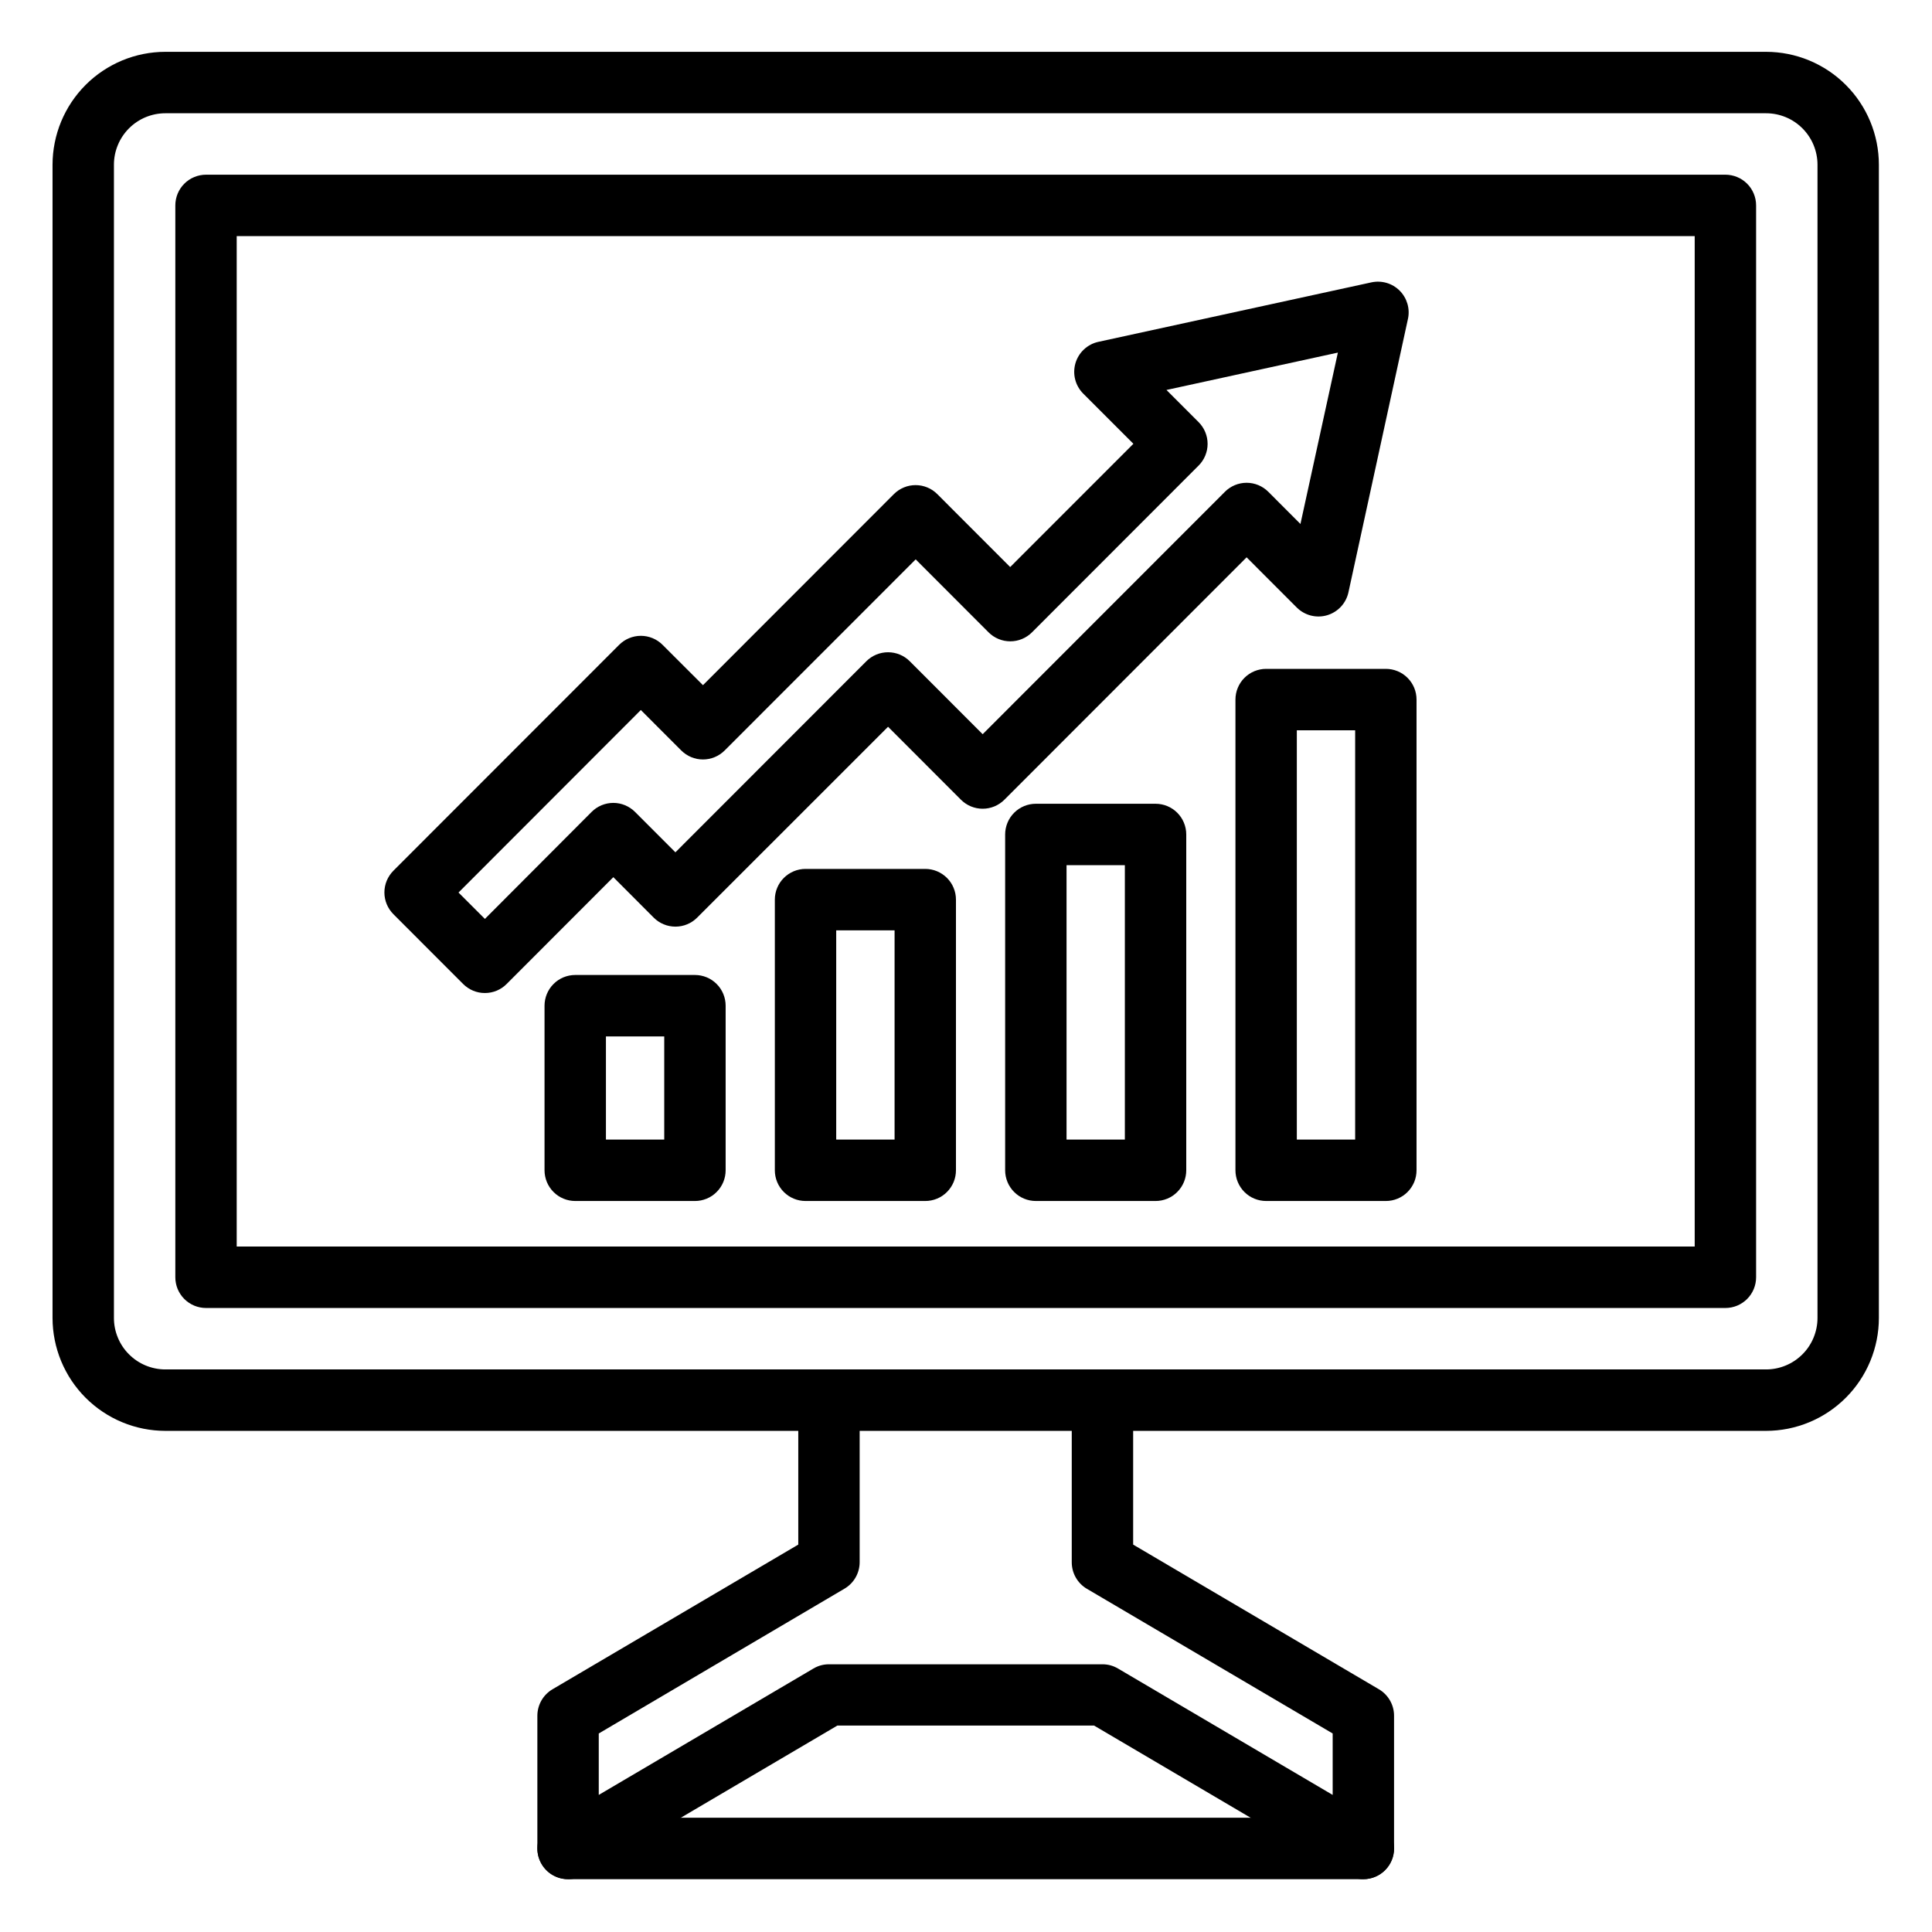
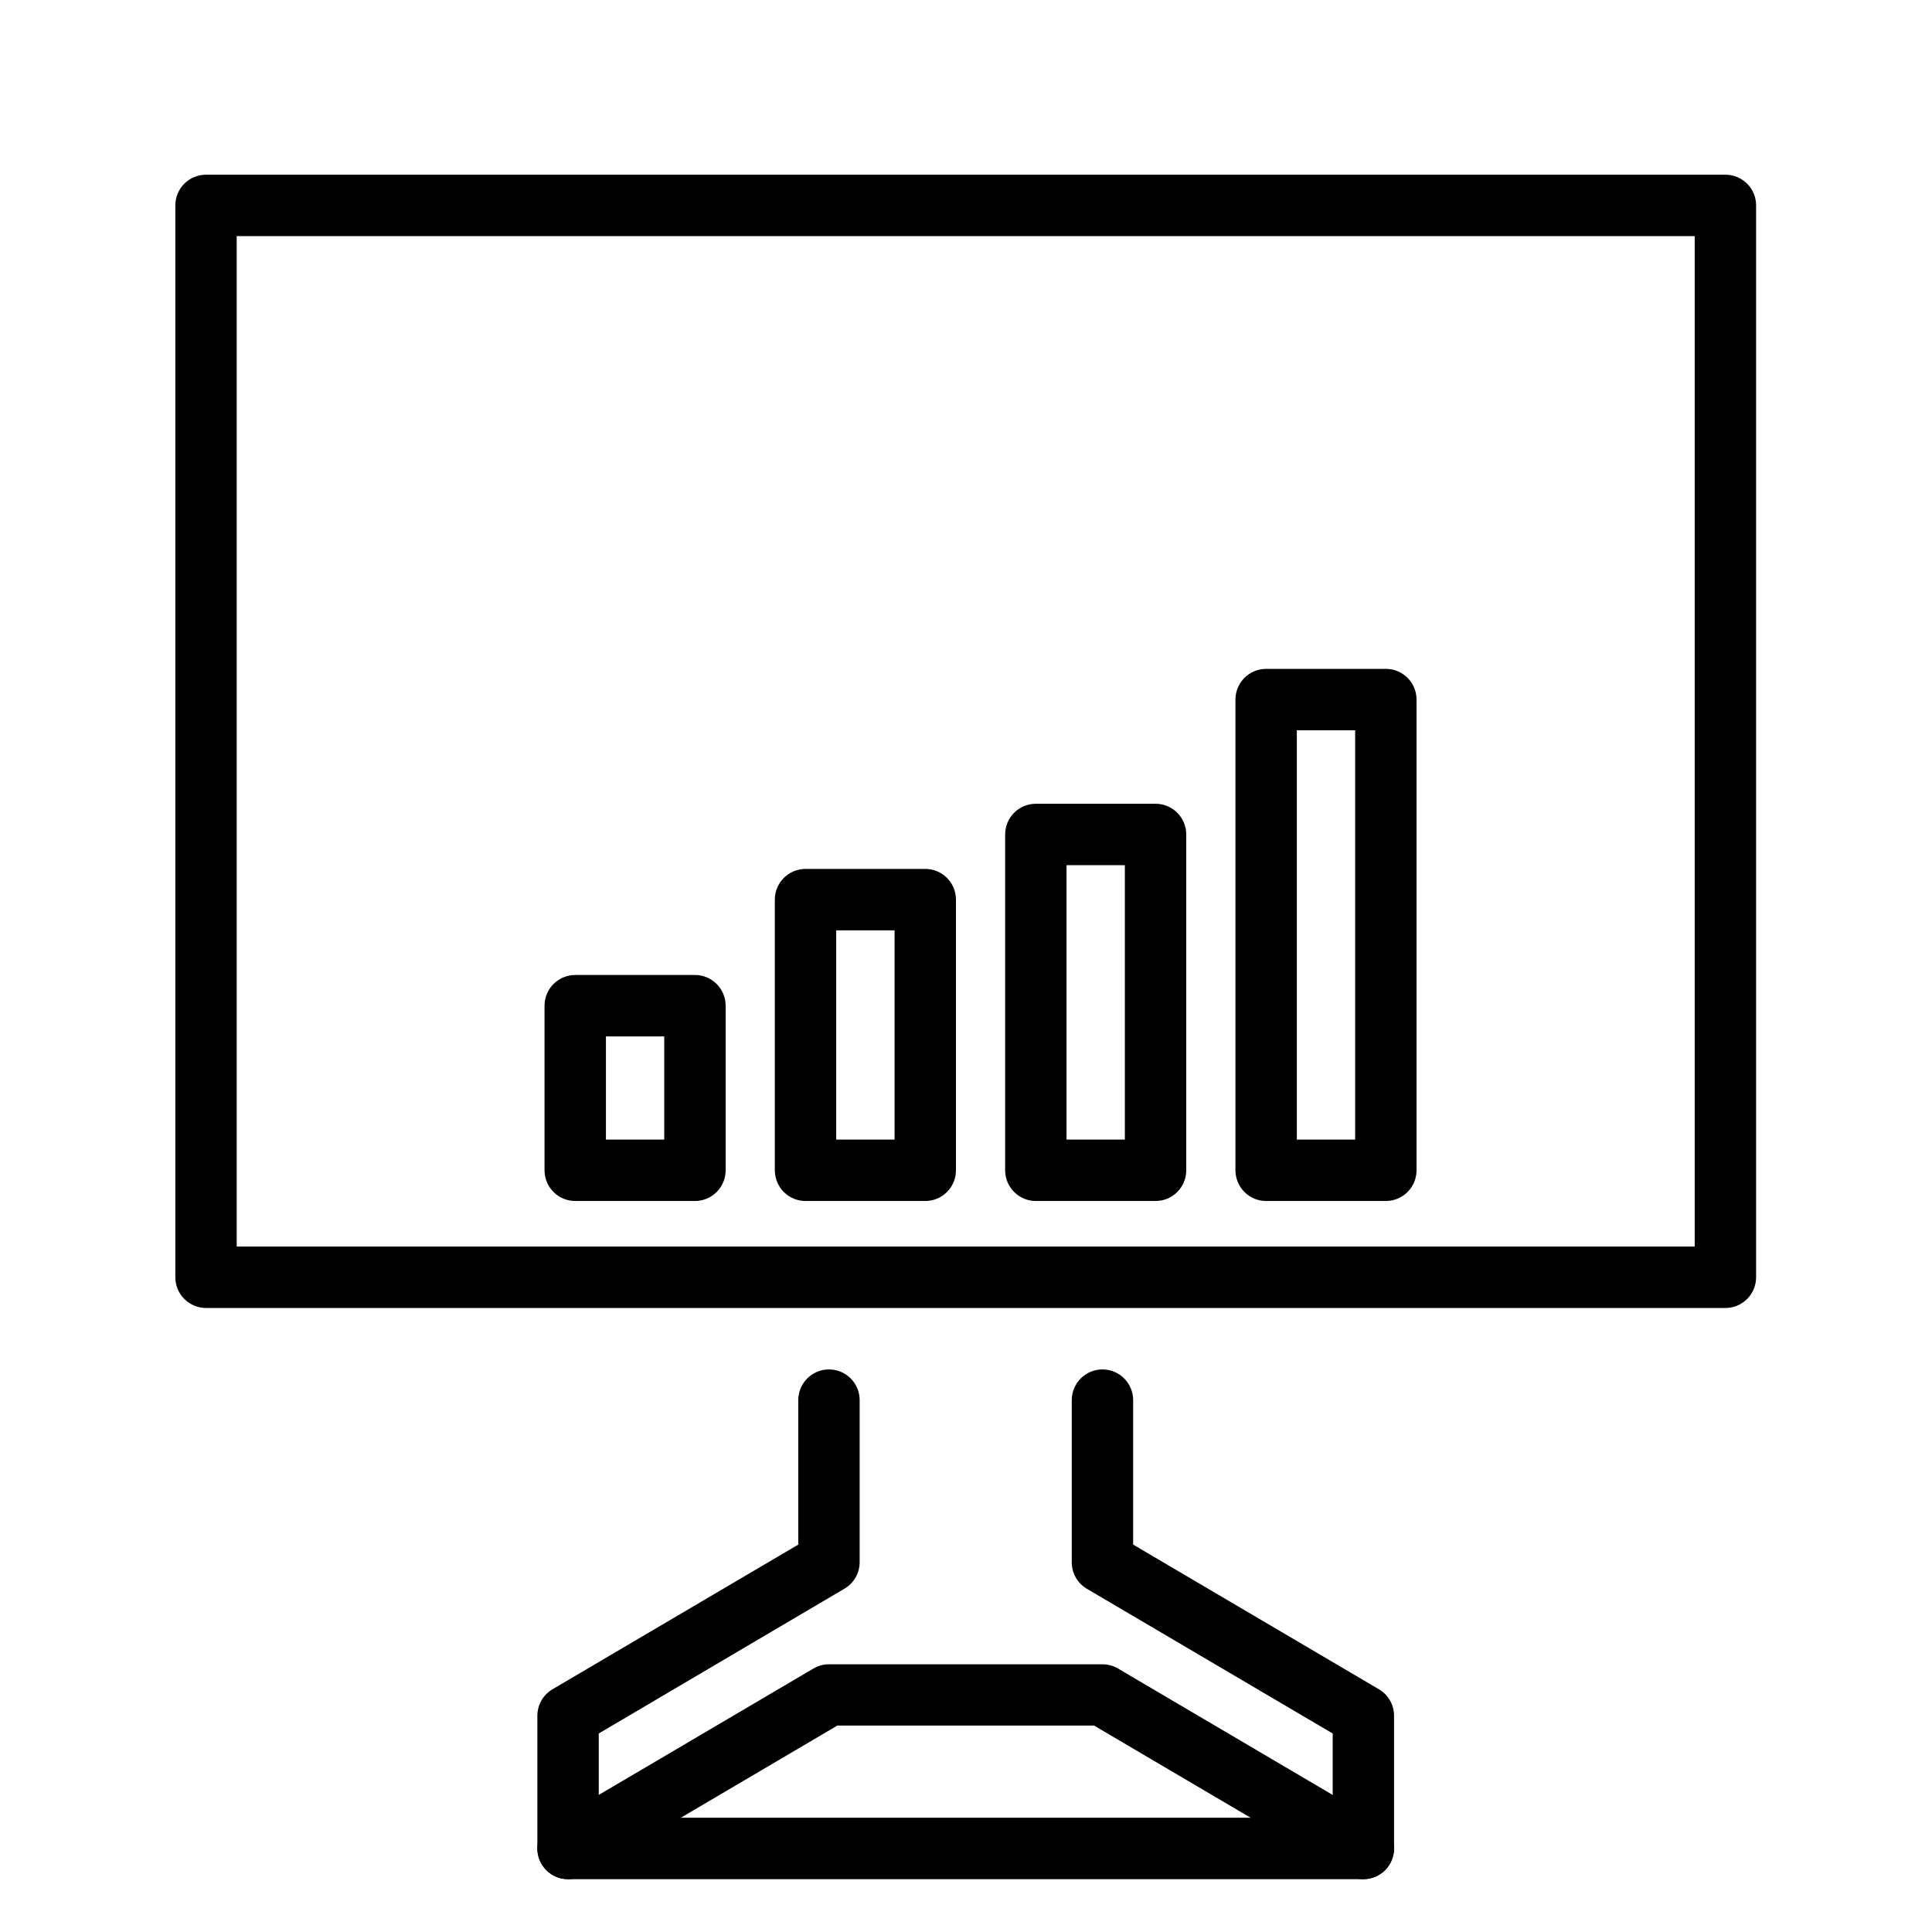
<svg xmlns="http://www.w3.org/2000/svg" width="512" viewBox="0 0 384 384" height="512" preserveAspectRatio="xMidYMid meet">
  <defs>
    <clipPath id="eba7b112cc">
-       <path d="M 10.441 10.215 L 373.441 10.215 L 373.441 285 L 10.441 285 Z M 10.441 10.215 " clip-rule="nonzero" />
-     </clipPath>
+       </clipPath>
    <clipPath id="49cad36a50">
      <path d="M 106 272 L 278 272 L 278 373.965 L 106 373.965 Z M 106 272 " clip-rule="nonzero" />
    </clipPath>
    <clipPath id="fb61a7a73d">
      <path d="M 106 361 L 278 361 L 278 373.965 L 106 373.965 Z M 106 361 " clip-rule="nonzero" />
    </clipPath>
  </defs>
  <g clip-path="url(#eba7b112cc)">
    <path fill="#000000" d="M 351.023 284.395 L 32.863 284.395 C 32.129 284.395 31.398 284.355 30.668 284.285 C 29.938 284.211 29.211 284.102 28.492 283.961 C 27.77 283.816 27.059 283.637 26.355 283.422 C 25.656 283.207 24.965 282.961 24.285 282.68 C 23.609 282.398 22.945 282.086 22.297 281.738 C 21.652 281.391 21.023 281.016 20.414 280.605 C 19.801 280.195 19.215 279.762 18.645 279.293 C 18.078 278.828 17.535 278.336 17.016 277.816 C 16.496 277.297 16.004 276.754 15.539 276.184 C 15.074 275.617 14.637 275.027 14.227 274.418 C 13.82 273.805 13.441 273.176 13.098 272.527 C 12.75 271.879 12.438 271.219 12.156 270.539 C 11.875 269.859 11.625 269.168 11.414 268.465 C 11.199 267.762 11.02 267.051 10.879 266.332 C 10.734 265.609 10.625 264.887 10.551 264.152 C 10.48 263.422 10.441 262.691 10.441 261.957 L 10.441 32.738 C 10.441 32.004 10.48 31.27 10.551 30.539 C 10.625 29.809 10.734 29.082 10.879 28.363 C 11.02 27.641 11.199 26.93 11.414 26.227 C 11.625 25.523 11.875 24.832 12.156 24.152 C 12.438 23.477 12.75 22.812 13.098 22.164 C 13.441 21.516 13.82 20.887 14.227 20.277 C 14.637 19.664 15.074 19.078 15.539 18.508 C 16.004 17.941 16.496 17.398 17.016 16.879 C 17.535 16.359 18.078 15.867 18.645 15.398 C 19.215 14.934 19.801 14.496 20.414 14.086 C 21.023 13.68 21.652 13.301 22.297 12.957 C 22.945 12.609 23.609 12.293 24.285 12.012 C 24.965 11.73 25.656 11.484 26.355 11.27 C 27.059 11.055 27.77 10.879 28.492 10.734 C 29.211 10.59 29.938 10.48 30.668 10.41 C 31.398 10.336 32.129 10.301 32.863 10.301 L 351.023 10.301 C 351.758 10.301 352.488 10.336 353.219 10.41 C 353.949 10.48 354.676 10.59 355.395 10.734 C 356.113 10.879 356.824 11.055 357.527 11.27 C 358.23 11.484 358.922 11.73 359.598 12.012 C 360.277 12.293 360.938 12.609 361.586 12.957 C 362.234 13.301 362.863 13.68 363.473 14.086 C 364.082 14.496 364.672 14.934 365.238 15.398 C 365.805 15.867 366.352 16.359 366.867 16.879 C 367.387 17.398 367.879 17.941 368.348 18.508 C 368.812 19.078 369.25 19.664 369.656 20.277 C 370.066 20.887 370.441 21.516 370.789 22.164 C 371.133 22.812 371.449 23.477 371.73 24.152 C 372.012 24.832 372.258 25.523 372.473 26.227 C 372.684 26.93 372.863 27.641 373.008 28.363 C 373.152 29.082 373.262 29.809 373.332 30.539 C 373.406 31.27 373.441 32.004 373.441 32.738 L 373.441 261.957 C 373.441 262.691 373.406 263.422 373.332 264.152 C 373.262 264.887 373.152 265.609 373.008 266.332 C 372.863 267.051 372.684 267.762 372.473 268.465 C 372.258 269.168 372.012 269.859 371.73 270.539 C 371.449 271.219 371.133 271.879 370.789 272.527 C 370.441 273.176 370.066 273.805 369.656 274.418 C 369.25 275.027 368.812 275.617 368.348 276.184 C 367.879 276.754 367.387 277.297 366.867 277.816 C 366.352 278.336 365.805 278.828 365.238 279.293 C 364.672 279.762 364.082 280.195 363.473 280.605 C 362.863 281.016 362.234 281.391 361.586 281.738 C 360.938 282.086 360.277 282.398 359.598 282.68 C 358.922 282.961 358.23 283.211 357.527 283.422 C 356.824 283.637 356.113 283.816 355.395 283.961 C 354.676 284.102 353.949 284.211 353.219 284.285 C 352.488 284.355 351.758 284.395 351.023 284.395 Z M 32.863 22.512 C 32.191 22.512 31.527 22.578 30.871 22.707 C 30.211 22.84 29.574 23.035 28.953 23.289 C 28.332 23.547 27.746 23.863 27.188 24.234 C 26.629 24.609 26.113 25.035 25.641 25.508 C 25.164 25.984 24.742 26.5 24.367 27.059 C 23.996 27.617 23.68 28.203 23.426 28.824 C 23.168 29.445 22.973 30.086 22.84 30.742 C 22.711 31.402 22.645 32.066 22.645 32.738 L 22.645 261.957 C 22.645 262.625 22.711 263.293 22.84 263.949 C 22.973 264.609 23.168 265.246 23.426 265.867 C 23.68 266.488 23.996 267.078 24.367 267.637 C 24.742 268.195 25.164 268.711 25.641 269.184 C 26.113 269.66 26.629 270.082 27.188 270.457 C 27.746 270.828 28.332 271.145 28.953 271.402 C 29.574 271.66 30.211 271.852 30.871 271.984 C 31.527 272.117 32.191 272.184 32.863 272.184 L 351.023 272.184 C 351.691 272.184 352.355 272.117 353.016 271.984 C 353.672 271.852 354.312 271.66 354.93 271.402 C 355.551 271.145 356.141 270.828 356.699 270.457 C 357.254 270.082 357.77 269.66 358.246 269.184 C 358.719 268.711 359.145 268.195 359.516 267.637 C 359.891 267.078 360.203 266.488 360.461 265.867 C 360.719 265.246 360.91 264.609 361.043 263.949 C 361.176 263.293 361.242 262.625 361.242 261.957 L 361.242 32.738 C 361.242 32.066 361.176 31.402 361.043 30.742 C 360.91 30.086 360.719 29.445 360.461 28.824 C 360.203 28.203 359.891 27.617 359.516 27.059 C 359.145 26.5 358.719 25.984 358.246 25.508 C 357.77 25.035 357.254 24.609 356.699 24.234 C 356.141 23.863 355.551 23.547 354.93 23.289 C 354.312 23.035 353.672 22.84 353.016 22.707 C 352.355 22.578 351.691 22.512 351.023 22.512 Z M 32.863 22.512 " fill-opacity="1" fill-rule="nonzero" />
  </g>
  <path fill="#000000" d="M 342.938 259.973 L 40.945 259.973 C 40.547 259.973 40.148 259.934 39.758 259.855 C 39.363 259.777 38.98 259.66 38.613 259.508 C 38.242 259.352 37.891 259.164 37.559 258.941 C 37.223 258.719 36.914 258.465 36.633 258.184 C 36.348 257.898 36.098 257.59 35.875 257.258 C 35.652 256.926 35.465 256.57 35.309 256.203 C 35.156 255.832 35.043 255.449 34.965 255.055 C 34.887 254.664 34.848 254.266 34.848 253.867 L 34.848 40.828 C 34.848 40.426 34.887 40.031 34.965 39.637 C 35.043 39.242 35.156 38.863 35.309 38.492 C 35.465 38.121 35.652 37.77 35.875 37.434 C 36.098 37.102 36.348 36.793 36.633 36.512 C 36.914 36.227 37.223 35.973 37.559 35.75 C 37.891 35.527 38.242 35.34 38.613 35.188 C 38.98 35.035 39.363 34.918 39.758 34.84 C 40.148 34.762 40.547 34.723 40.945 34.723 L 342.938 34.723 C 343.34 34.723 343.734 34.762 344.129 34.84 C 344.52 34.918 344.902 35.035 345.273 35.188 C 345.645 35.34 345.996 35.527 346.328 35.75 C 346.66 35.973 346.969 36.227 347.254 36.512 C 347.535 36.793 347.789 37.102 348.012 37.434 C 348.234 37.77 348.422 38.121 348.574 38.492 C 348.727 38.863 348.844 39.242 348.922 39.637 C 349 40.031 349.039 40.426 349.039 40.828 L 349.039 253.867 C 349.039 254.266 349 254.664 348.922 255.055 C 348.844 255.449 348.727 255.832 348.574 256.203 C 348.422 256.57 348.234 256.926 348.012 257.258 C 347.789 257.59 347.535 257.898 347.254 258.184 C 346.969 258.465 346.66 258.719 346.328 258.941 C 345.996 259.164 345.645 259.352 345.273 259.508 C 344.902 259.66 344.52 259.777 344.129 259.855 C 343.734 259.934 343.34 259.973 342.938 259.973 Z M 47.047 247.758 L 336.836 247.758 L 336.836 46.934 L 47.047 46.934 Z M 47.047 247.758 " fill-opacity="1" fill-rule="nonzero" />
  <g clip-path="url(#49cad36a50)">
    <path fill="#000000" d="M 270.98 373.5 C 269.871 373.5 268.84 373.223 267.883 372.66 L 217.461 342.973 L 166.426 342.973 L 116.004 372.66 C 115.539 372.934 115.047 373.141 114.527 373.285 C 114.012 373.43 113.48 373.5 112.945 373.504 C 112.406 373.508 111.879 373.441 111.355 373.305 C 110.836 373.168 110.344 372.965 109.875 372.699 C 109.41 372.434 108.984 372.109 108.605 371.73 C 108.223 371.348 107.898 370.926 107.629 370.461 C 107.359 369.996 107.152 369.5 107.012 368.98 C 106.875 368.461 106.805 367.934 106.805 367.395 L 106.805 341.016 C 106.805 340.484 106.875 339.965 107.012 339.449 C 107.148 338.938 107.348 338.449 107.609 337.988 C 107.875 337.527 108.191 337.109 108.566 336.73 C 108.938 336.352 109.352 336.027 109.809 335.758 L 158.664 307 L 158.664 278.289 C 158.664 277.887 158.703 277.492 158.781 277.098 C 158.859 276.703 158.973 276.32 159.125 275.953 C 159.281 275.582 159.469 275.23 159.691 274.895 C 159.914 274.562 160.164 274.254 160.449 273.973 C 160.734 273.688 161.039 273.434 161.375 273.211 C 161.707 272.988 162.059 272.801 162.43 272.648 C 162.797 272.492 163.18 272.379 163.574 272.301 C 163.965 272.223 164.363 272.184 164.762 272.184 C 165.164 272.184 165.559 272.223 165.953 272.301 C 166.348 272.379 166.727 272.492 167.098 272.648 C 167.469 272.801 167.82 272.988 168.152 273.211 C 168.484 273.434 168.793 273.688 169.078 273.973 C 169.359 274.254 169.613 274.562 169.836 274.895 C 170.059 275.23 170.246 275.582 170.398 275.953 C 170.555 276.32 170.668 276.703 170.746 277.098 C 170.824 277.492 170.863 277.887 170.863 278.289 L 170.863 310.488 C 170.863 311.02 170.797 311.543 170.66 312.059 C 170.523 312.57 170.324 313.059 170.062 313.52 C 169.797 313.984 169.48 314.402 169.105 314.781 C 168.734 315.16 168.316 315.484 167.859 315.754 L 119.008 344.543 L 119.008 356.754 L 161.668 331.637 C 162.621 331.074 163.652 330.789 164.762 330.789 L 219.121 330.789 C 220.23 330.789 221.262 331.074 222.219 331.637 L 264.879 356.754 L 264.879 344.543 L 216.027 315.785 C 215.566 315.516 215.152 315.191 214.777 314.812 C 214.406 314.434 214.086 314.016 213.824 313.551 C 213.559 313.09 213.359 312.602 213.223 312.09 C 213.09 311.574 213.02 311.051 213.02 310.52 L 213.02 278.289 C 213.02 277.887 213.059 277.492 213.137 277.098 C 213.215 276.703 213.332 276.32 213.484 275.953 C 213.637 275.582 213.828 275.23 214.051 274.895 C 214.273 274.562 214.523 274.254 214.809 273.973 C 215.09 273.688 215.398 273.434 215.73 273.211 C 216.066 272.988 216.418 272.801 216.785 272.648 C 217.156 272.492 217.539 272.379 217.93 272.301 C 218.324 272.223 218.723 272.184 219.121 272.184 C 219.523 272.184 219.918 272.223 220.312 272.301 C 220.703 272.379 221.086 272.492 221.457 272.648 C 221.828 272.801 222.18 272.988 222.512 273.211 C 222.844 273.434 223.152 273.688 223.438 273.973 C 223.719 274.254 223.973 274.562 224.195 274.895 C 224.418 275.23 224.605 275.582 224.758 275.953 C 224.91 276.32 225.027 276.703 225.105 277.098 C 225.184 277.492 225.223 277.887 225.223 278.289 L 225.223 307 L 274.074 335.758 C 274.531 336.027 274.949 336.352 275.32 336.73 C 275.691 337.109 276.012 337.527 276.273 337.988 C 276.539 338.449 276.738 338.938 276.875 339.449 C 277.012 339.965 277.078 340.484 277.078 341.016 L 277.078 367.395 C 277.078 367.797 277.039 368.191 276.961 368.586 C 276.883 368.98 276.77 369.359 276.617 369.73 C 276.461 370.102 276.273 370.453 276.051 370.785 C 275.828 371.121 275.574 371.43 275.293 371.711 C 275.008 371.996 274.703 372.25 274.367 372.473 C 274.035 372.695 273.684 372.883 273.312 373.035 C 272.945 373.188 272.562 373.305 272.168 373.383 C 271.777 373.461 271.379 373.5 270.98 373.5 Z M 270.98 373.5 " fill-opacity="1" fill-rule="nonzero" />
  </g>
  <g clip-path="url(#fb61a7a73d)">
    <path fill="#000000" d="M 270.98 373.5 L 112.906 373.5 C 112.504 373.5 112.109 373.461 111.715 373.383 C 111.324 373.305 110.941 373.188 110.57 373.035 C 110.203 372.883 109.852 372.695 109.516 372.473 C 109.184 372.25 108.875 371.996 108.594 371.711 C 108.309 371.43 108.055 371.121 107.832 370.785 C 107.609 370.453 107.422 370.102 107.27 369.73 C 107.117 369.359 107 368.98 106.922 368.586 C 106.844 368.191 106.805 367.797 106.805 367.395 C 106.805 366.992 106.844 366.598 106.922 366.203 C 107 365.809 107.117 365.43 107.27 365.059 C 107.422 364.688 107.609 364.336 107.832 364.004 C 108.055 363.668 108.309 363.359 108.594 363.078 C 108.875 362.793 109.184 362.539 109.516 362.316 C 109.852 362.094 110.203 361.906 110.57 361.754 C 110.941 361.602 111.324 361.484 111.715 361.406 C 112.109 361.328 112.504 361.289 112.906 361.289 L 270.98 361.289 C 271.379 361.289 271.777 361.328 272.168 361.406 C 272.562 361.484 272.945 361.602 273.312 361.754 C 273.684 361.906 274.035 362.094 274.367 362.316 C 274.703 362.539 275.008 362.793 275.293 363.078 C 275.574 363.359 275.828 363.668 276.051 364.004 C 276.273 364.336 276.461 364.688 276.617 365.059 C 276.77 365.43 276.883 365.809 276.961 366.203 C 277.039 366.598 277.078 366.992 277.078 367.395 C 277.078 367.797 277.039 368.191 276.961 368.586 C 276.883 368.98 276.77 369.359 276.617 369.73 C 276.461 370.102 276.273 370.453 276.051 370.785 C 275.828 371.121 275.574 371.43 275.293 371.711 C 275.008 371.996 274.703 372.25 274.367 372.473 C 274.035 372.695 273.684 372.883 273.312 373.035 C 272.945 373.188 272.562 373.305 272.168 373.383 C 271.777 373.461 271.379 373.5 270.98 373.5 Z M 270.98 373.5 " fill-opacity="1" fill-rule="nonzero" />
  </g>
-   <path fill="#000000" d="M 96.379 197.371 C 95.57 197.371 94.793 197.219 94.043 196.91 C 93.297 196.598 92.637 196.156 92.062 195.586 L 78.191 181.703 C 77.91 181.418 77.656 181.109 77.434 180.777 C 77.211 180.445 77.023 180.09 76.867 179.723 C 76.715 179.352 76.598 178.969 76.52 178.574 C 76.441 178.18 76.402 177.785 76.402 177.383 C 76.402 176.98 76.441 176.586 76.52 176.191 C 76.598 175.797 76.715 175.414 76.867 175.043 C 77.023 174.676 77.211 174.32 77.434 173.988 C 77.656 173.656 77.91 173.348 78.191 173.062 L 123.062 128.164 C 123.348 127.879 123.656 127.625 123.988 127.402 C 124.32 127.18 124.672 126.992 125.043 126.84 C 125.414 126.688 125.793 126.57 126.188 126.492 C 126.578 126.414 126.977 126.375 127.375 126.375 C 127.777 126.375 128.172 126.414 128.566 126.492 C 128.957 126.57 129.34 126.688 129.711 126.84 C 130.082 126.992 130.434 127.18 130.766 127.402 C 131.098 127.625 131.406 127.879 131.688 128.164 L 139.719 136.184 L 177.668 98.207 C 178.238 97.637 178.898 97.195 179.645 96.887 C 180.391 96.574 181.168 96.422 181.977 96.422 C 182.785 96.422 183.562 96.574 184.312 96.883 C 185.059 97.191 185.719 97.633 186.293 98.207 L 200.781 112.707 L 225.27 88.207 L 215.293 78.227 C 214.906 77.84 214.578 77.406 214.309 76.93 C 214.035 76.453 213.832 75.949 213.699 75.418 C 213.562 74.891 213.5 74.348 213.508 73.801 C 213.52 73.254 213.602 72.719 213.754 72.191 C 213.91 71.664 214.129 71.168 214.418 70.703 C 214.703 70.238 215.047 69.816 215.449 69.445 C 215.848 69.07 216.293 68.758 216.777 68.5 C 217.262 68.246 217.77 68.062 218.305 67.945 L 272.582 56.121 C 272.828 56.066 273.082 56.031 273.332 56.008 C 273.586 55.984 273.84 55.977 274.094 55.988 C 274.352 55.996 274.602 56.02 274.855 56.062 C 275.105 56.102 275.352 56.156 275.598 56.23 C 275.84 56.301 276.082 56.387 276.312 56.488 C 276.547 56.59 276.773 56.707 276.992 56.836 C 277.211 56.969 277.422 57.109 277.621 57.266 C 277.824 57.422 278.012 57.59 278.191 57.77 C 278.375 57.949 278.543 58.141 278.699 58.344 C 278.855 58.543 278.996 58.754 279.125 58.973 C 279.258 59.191 279.371 59.418 279.473 59.652 C 279.574 59.887 279.66 60.125 279.734 60.371 C 279.805 60.613 279.859 60.863 279.902 61.113 C 279.941 61.363 279.969 61.617 279.977 61.871 C 279.984 62.125 279.98 62.379 279.957 62.633 C 279.934 62.887 279.895 63.141 279.84 63.387 L 268.02 117.699 C 267.906 118.234 267.723 118.746 267.469 119.234 C 267.219 119.723 266.906 120.168 266.535 120.57 C 266.16 120.973 265.742 121.32 265.277 121.609 C 264.812 121.898 264.316 122.125 263.789 122.281 C 263.266 122.438 262.727 122.52 262.18 122.531 C 261.629 122.543 261.09 122.48 260.559 122.348 C 260.027 122.211 259.523 122.008 259.047 121.738 C 258.57 121.469 258.137 121.141 257.746 120.754 L 247.773 110.77 L 199.629 158.953 C 199.348 159.234 199.039 159.488 198.703 159.711 C 198.371 159.934 198.02 160.121 197.648 160.277 C 197.277 160.43 196.898 160.547 196.504 160.625 C 196.109 160.703 195.715 160.742 195.312 160.742 C 194.914 160.742 194.516 160.703 194.121 160.625 C 193.73 160.547 193.348 160.43 192.977 160.277 C 192.605 160.121 192.254 159.934 191.922 159.711 C 191.59 159.488 191.281 159.234 190.996 158.953 L 176.508 144.449 L 138.559 182.391 C 138.277 182.672 137.969 182.926 137.637 183.148 C 137.305 183.371 136.953 183.559 136.582 183.711 C 136.211 183.867 135.828 183.98 135.438 184.059 C 135.043 184.137 134.648 184.176 134.246 184.176 C 133.848 184.176 133.449 184.137 133.059 184.059 C 132.664 183.98 132.285 183.867 131.914 183.711 C 131.543 183.559 131.191 183.371 130.859 183.148 C 130.527 182.926 130.219 182.672 129.934 182.391 L 121.906 174.344 L 100.695 195.578 C 100.125 196.152 99.465 196.594 98.719 196.906 C 97.969 197.215 97.191 197.371 96.379 197.371 Z M 91.133 177.398 L 96.379 182.641 L 117.59 161.371 C 117.871 161.086 118.18 160.836 118.512 160.613 C 118.848 160.391 119.199 160.203 119.566 160.047 C 119.938 159.895 120.32 159.777 120.711 159.699 C 121.105 159.621 121.5 159.582 121.902 159.582 C 122.301 159.582 122.699 159.621 123.09 159.699 C 123.484 159.777 123.863 159.895 124.234 160.047 C 124.605 160.203 124.957 160.391 125.289 160.613 C 125.621 160.836 125.93 161.086 126.215 161.371 L 134.242 169.406 L 172.191 131.43 C 172.473 131.145 172.781 130.891 173.117 130.668 C 173.449 130.445 173.801 130.258 174.172 130.105 C 174.543 129.949 174.922 129.836 175.316 129.758 C 175.711 129.68 176.105 129.641 176.508 129.641 C 176.906 129.641 177.305 129.68 177.699 129.758 C 178.09 129.836 178.473 129.949 178.844 130.105 C 179.215 130.258 179.566 130.445 179.898 130.668 C 180.23 130.891 180.539 131.145 180.824 131.43 L 195.312 145.93 L 243.457 97.75 C 243.738 97.465 244.047 97.211 244.383 96.988 C 244.715 96.766 245.066 96.578 245.438 96.422 C 245.809 96.27 246.188 96.152 246.582 96.074 C 246.977 95.996 247.371 95.957 247.773 95.957 C 248.172 95.957 248.57 95.996 248.965 96.074 C 249.355 96.152 249.738 96.27 250.109 96.422 C 250.48 96.578 250.832 96.766 251.164 96.988 C 251.496 97.211 251.805 97.465 252.09 97.75 L 258.473 104.145 L 265.914 70.082 L 231.844 77.508 L 238.234 83.902 C 238.516 84.188 238.77 84.496 238.992 84.828 C 239.215 85.164 239.402 85.516 239.555 85.883 C 239.707 86.254 239.824 86.637 239.902 87.027 C 239.98 87.422 240.02 87.82 240.02 88.219 C 240.02 88.621 239.98 89.016 239.902 89.41 C 239.824 89.805 239.707 90.184 239.555 90.555 C 239.402 90.926 239.215 91.277 238.992 91.609 C 238.77 91.945 238.516 92.254 238.234 92.535 L 205.113 125.684 C 204.828 125.965 204.52 126.219 204.188 126.441 C 203.855 126.664 203.504 126.852 203.133 127.004 C 202.766 127.16 202.383 127.273 201.988 127.352 C 201.598 127.43 201.199 127.469 200.801 127.469 C 200.398 127.469 200.004 127.43 199.609 127.352 C 199.219 127.273 198.836 127.16 198.465 127.004 C 198.098 126.852 197.746 126.664 197.41 126.441 C 197.078 126.219 196.77 125.965 196.488 125.684 L 182 111.18 L 144.035 149.16 C 143.754 149.441 143.445 149.695 143.109 149.918 C 142.777 150.141 142.426 150.332 142.055 150.484 C 141.684 150.637 141.305 150.754 140.91 150.832 C 140.516 150.91 140.121 150.949 139.719 150.949 C 139.32 150.949 138.922 150.91 138.527 150.832 C 138.137 150.754 137.754 150.637 137.383 150.484 C 137.012 150.332 136.66 150.141 136.328 149.918 C 135.996 149.695 135.688 149.441 135.402 149.16 L 127.371 141.121 Z M 91.133 177.398 " fill-opacity="1" fill-rule="nonzero" />
  <path fill="#000000" d="M 138.125 238.707 L 114.332 238.707 C 113.93 238.707 113.535 238.668 113.141 238.59 C 112.75 238.512 112.367 238.395 111.996 238.242 C 111.629 238.09 111.277 237.902 110.941 237.68 C 110.609 237.457 110.301 237.203 110.02 236.918 C 109.734 236.637 109.48 236.328 109.258 235.992 C 109.035 235.66 108.848 235.309 108.695 234.938 C 108.543 234.566 108.426 234.188 108.348 233.793 C 108.27 233.398 108.23 233.004 108.23 232.602 L 108.23 199.891 C 108.23 199.488 108.27 199.094 108.348 198.699 C 108.426 198.305 108.543 197.926 108.695 197.555 C 108.848 197.184 109.035 196.832 109.258 196.5 C 109.48 196.164 109.734 195.855 110.02 195.574 C 110.301 195.289 110.609 195.035 110.941 194.812 C 111.277 194.59 111.629 194.402 111.996 194.25 C 112.367 194.098 112.75 193.98 113.141 193.902 C 113.535 193.824 113.93 193.785 114.332 193.785 L 138.125 193.785 C 138.527 193.785 138.922 193.824 139.316 193.902 C 139.707 193.98 140.09 194.098 140.461 194.25 C 140.832 194.402 141.184 194.59 141.516 194.812 C 141.848 195.035 142.156 195.289 142.438 195.574 C 142.723 195.855 142.977 196.164 143.199 196.5 C 143.422 196.832 143.609 197.184 143.762 197.555 C 143.914 197.926 144.031 198.305 144.109 198.699 C 144.188 199.094 144.227 199.488 144.227 199.891 L 144.227 232.602 C 144.227 233.004 144.188 233.398 144.109 233.793 C 144.031 234.188 143.914 234.566 143.762 234.938 C 143.609 235.309 143.422 235.66 143.199 235.992 C 142.977 236.328 142.723 236.637 142.438 236.918 C 142.156 237.203 141.848 237.457 141.516 237.68 C 141.184 237.902 140.832 238.09 140.461 238.242 C 140.09 238.395 139.707 238.512 139.316 238.59 C 138.922 238.668 138.527 238.707 138.125 238.707 Z M 120.434 226.496 L 132.023 226.496 L 132.023 205.996 L 120.434 205.996 Z M 120.434 226.496 " fill-opacity="1" fill-rule="nonzero" />
  <path fill="#000000" d="M 183.906 238.707 L 160.105 238.707 C 159.703 238.707 159.305 238.668 158.914 238.59 C 158.52 238.512 158.141 238.395 157.77 238.242 C 157.398 238.09 157.047 237.902 156.715 237.68 C 156.383 237.457 156.074 237.203 155.789 236.918 C 155.508 236.637 155.254 236.328 155.031 235.992 C 154.809 235.66 154.621 235.309 154.469 234.938 C 154.312 234.566 154.199 234.188 154.121 233.793 C 154.043 233.398 154.004 233.004 154.004 232.602 L 154.004 178.809 C 154.004 178.41 154.043 178.012 154.121 177.617 C 154.199 177.227 154.312 176.844 154.469 176.473 C 154.621 176.102 154.809 175.75 155.031 175.418 C 155.254 175.086 155.508 174.777 155.789 174.492 C 156.074 174.211 156.383 173.957 156.715 173.734 C 157.047 173.512 157.398 173.324 157.77 173.168 C 158.141 173.016 158.52 172.898 158.914 172.82 C 159.305 172.742 159.703 172.703 160.105 172.703 L 183.906 172.703 C 184.305 172.703 184.703 172.742 185.094 172.82 C 185.488 172.898 185.871 173.016 186.238 173.168 C 186.609 173.324 186.961 173.512 187.293 173.734 C 187.629 173.957 187.934 174.211 188.219 174.492 C 188.5 174.777 188.754 175.086 188.977 175.418 C 189.199 175.75 189.387 176.102 189.539 176.473 C 189.695 176.844 189.809 177.227 189.887 177.617 C 189.965 178.012 190.004 178.41 190.004 178.809 L 190.004 232.602 C 190.004 233.004 189.965 233.398 189.887 233.793 C 189.809 234.188 189.695 234.566 189.543 234.938 C 189.387 235.309 189.199 235.66 188.977 235.992 C 188.754 236.328 188.5 236.637 188.219 236.918 C 187.934 237.203 187.629 237.457 187.293 237.68 C 186.961 237.902 186.609 238.09 186.238 238.242 C 185.871 238.395 185.488 238.512 185.094 238.59 C 184.703 238.668 184.305 238.707 183.906 238.707 Z M 166.203 226.496 L 177.805 226.496 L 177.805 184.914 L 166.203 184.914 Z M 166.203 226.496 " fill-opacity="1" fill-rule="nonzero" />
  <path fill="#000000" d="M 229.676 238.707 L 205.883 238.707 C 205.48 238.707 205.086 238.668 204.691 238.59 C 204.301 238.512 203.918 238.395 203.547 238.242 C 203.18 238.09 202.828 237.902 202.492 237.68 C 202.16 237.457 201.852 237.203 201.57 236.918 C 201.285 236.637 201.031 236.328 200.809 235.992 C 200.586 235.66 200.398 235.309 200.246 234.938 C 200.094 234.566 199.977 234.188 199.898 233.793 C 199.82 233.398 199.781 233.004 199.781 232.602 L 199.781 165.859 C 199.781 165.457 199.82 165.059 199.898 164.668 C 199.977 164.273 200.094 163.891 200.246 163.523 C 200.398 163.152 200.586 162.801 200.809 162.465 C 201.031 162.133 201.285 161.824 201.57 161.539 C 201.852 161.258 202.16 161.004 202.492 160.781 C 202.828 160.559 203.18 160.371 203.547 160.219 C 203.918 160.062 204.301 159.949 204.691 159.871 C 205.086 159.793 205.48 159.754 205.883 159.754 L 229.676 159.754 C 230.078 159.754 230.473 159.793 230.867 159.871 C 231.258 159.949 231.641 160.062 232.012 160.219 C 232.383 160.371 232.734 160.559 233.066 160.781 C 233.398 161.004 233.707 161.258 233.988 161.539 C 234.273 161.824 234.527 162.133 234.75 162.465 C 234.973 162.801 235.16 163.152 235.312 163.523 C 235.465 163.891 235.582 164.273 235.66 164.668 C 235.738 165.059 235.777 165.457 235.777 165.859 L 235.777 232.602 C 235.777 233.004 235.738 233.398 235.66 233.793 C 235.582 234.188 235.465 234.566 235.312 234.938 C 235.16 235.309 234.973 235.66 234.75 235.992 C 234.527 236.328 234.273 236.637 233.988 236.918 C 233.707 237.203 233.398 237.457 233.066 237.68 C 232.734 237.902 232.383 238.09 232.012 238.242 C 231.641 238.395 231.258 238.512 230.867 238.59 C 230.473 238.668 230.078 238.707 229.676 238.707 Z M 211.984 226.496 L 223.574 226.496 L 223.574 171.965 L 211.984 171.965 Z M 211.984 226.496 " fill-opacity="1" fill-rule="nonzero" />
  <path fill="#000000" d="M 275.449 238.707 L 251.656 238.707 C 251.254 238.707 250.855 238.668 250.465 238.59 C 250.07 238.512 249.691 238.395 249.32 238.242 C 248.949 238.09 248.598 237.902 248.266 237.68 C 247.934 237.457 247.625 237.203 247.34 236.918 C 247.059 236.637 246.805 236.328 246.582 235.992 C 246.359 235.66 246.172 235.309 246.02 234.938 C 245.863 234.566 245.75 234.188 245.672 233.793 C 245.594 233.398 245.555 233.004 245.555 232.602 L 245.555 139.047 C 245.555 138.645 245.594 138.25 245.672 137.855 C 245.75 137.461 245.863 137.082 246.02 136.711 C 246.172 136.34 246.359 135.988 246.582 135.652 C 246.805 135.32 247.059 135.012 247.34 134.73 C 247.625 134.445 247.934 134.191 248.266 133.969 C 248.598 133.746 248.949 133.559 249.32 133.406 C 249.691 133.254 250.07 133.137 250.465 133.059 C 250.855 132.98 251.254 132.941 251.656 132.941 L 275.449 132.941 C 275.848 132.941 276.246 132.98 276.637 133.059 C 277.031 133.137 277.414 133.254 277.781 133.406 C 278.152 133.559 278.504 133.746 278.836 133.969 C 279.172 134.191 279.477 134.445 279.762 134.73 C 280.043 135.012 280.297 135.32 280.52 135.652 C 280.742 135.988 280.93 136.34 281.086 136.711 C 281.238 137.082 281.352 137.461 281.43 137.855 C 281.508 138.25 281.547 138.645 281.547 139.047 L 281.547 232.602 C 281.547 233.004 281.508 233.398 281.43 233.793 C 281.352 234.188 281.238 234.566 281.086 234.938 C 280.93 235.309 280.742 235.66 280.52 235.992 C 280.297 236.328 280.043 236.637 279.762 236.918 C 279.477 237.203 279.172 237.457 278.836 237.68 C 278.504 237.902 278.152 238.09 277.781 238.242 C 277.414 238.395 277.031 238.512 276.637 238.59 C 276.246 238.668 275.848 238.707 275.449 238.707 Z M 257.754 226.496 L 269.348 226.496 L 269.348 145.152 L 257.754 145.152 Z M 257.754 226.496 " fill-opacity="1" fill-rule="nonzero" />
</svg>